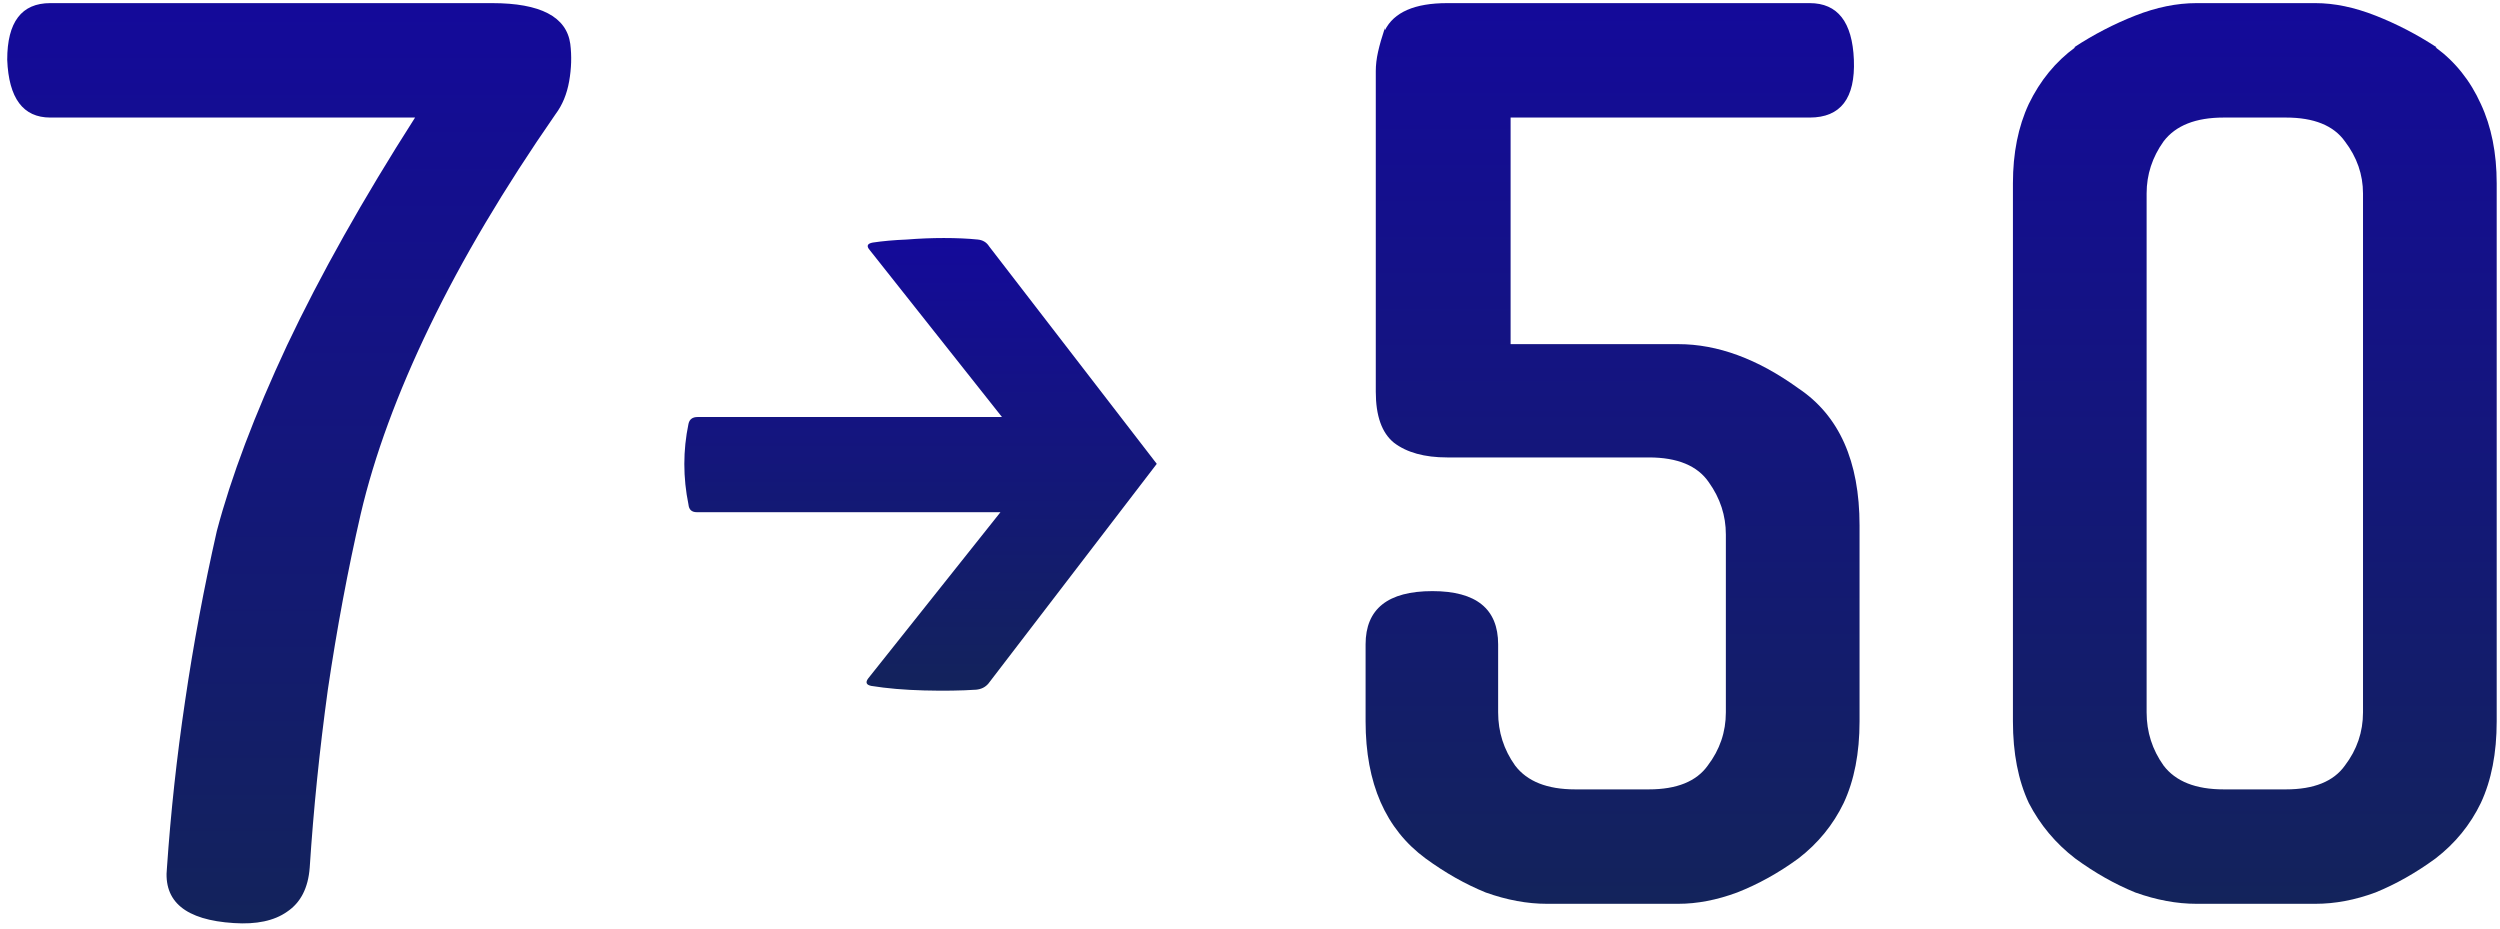
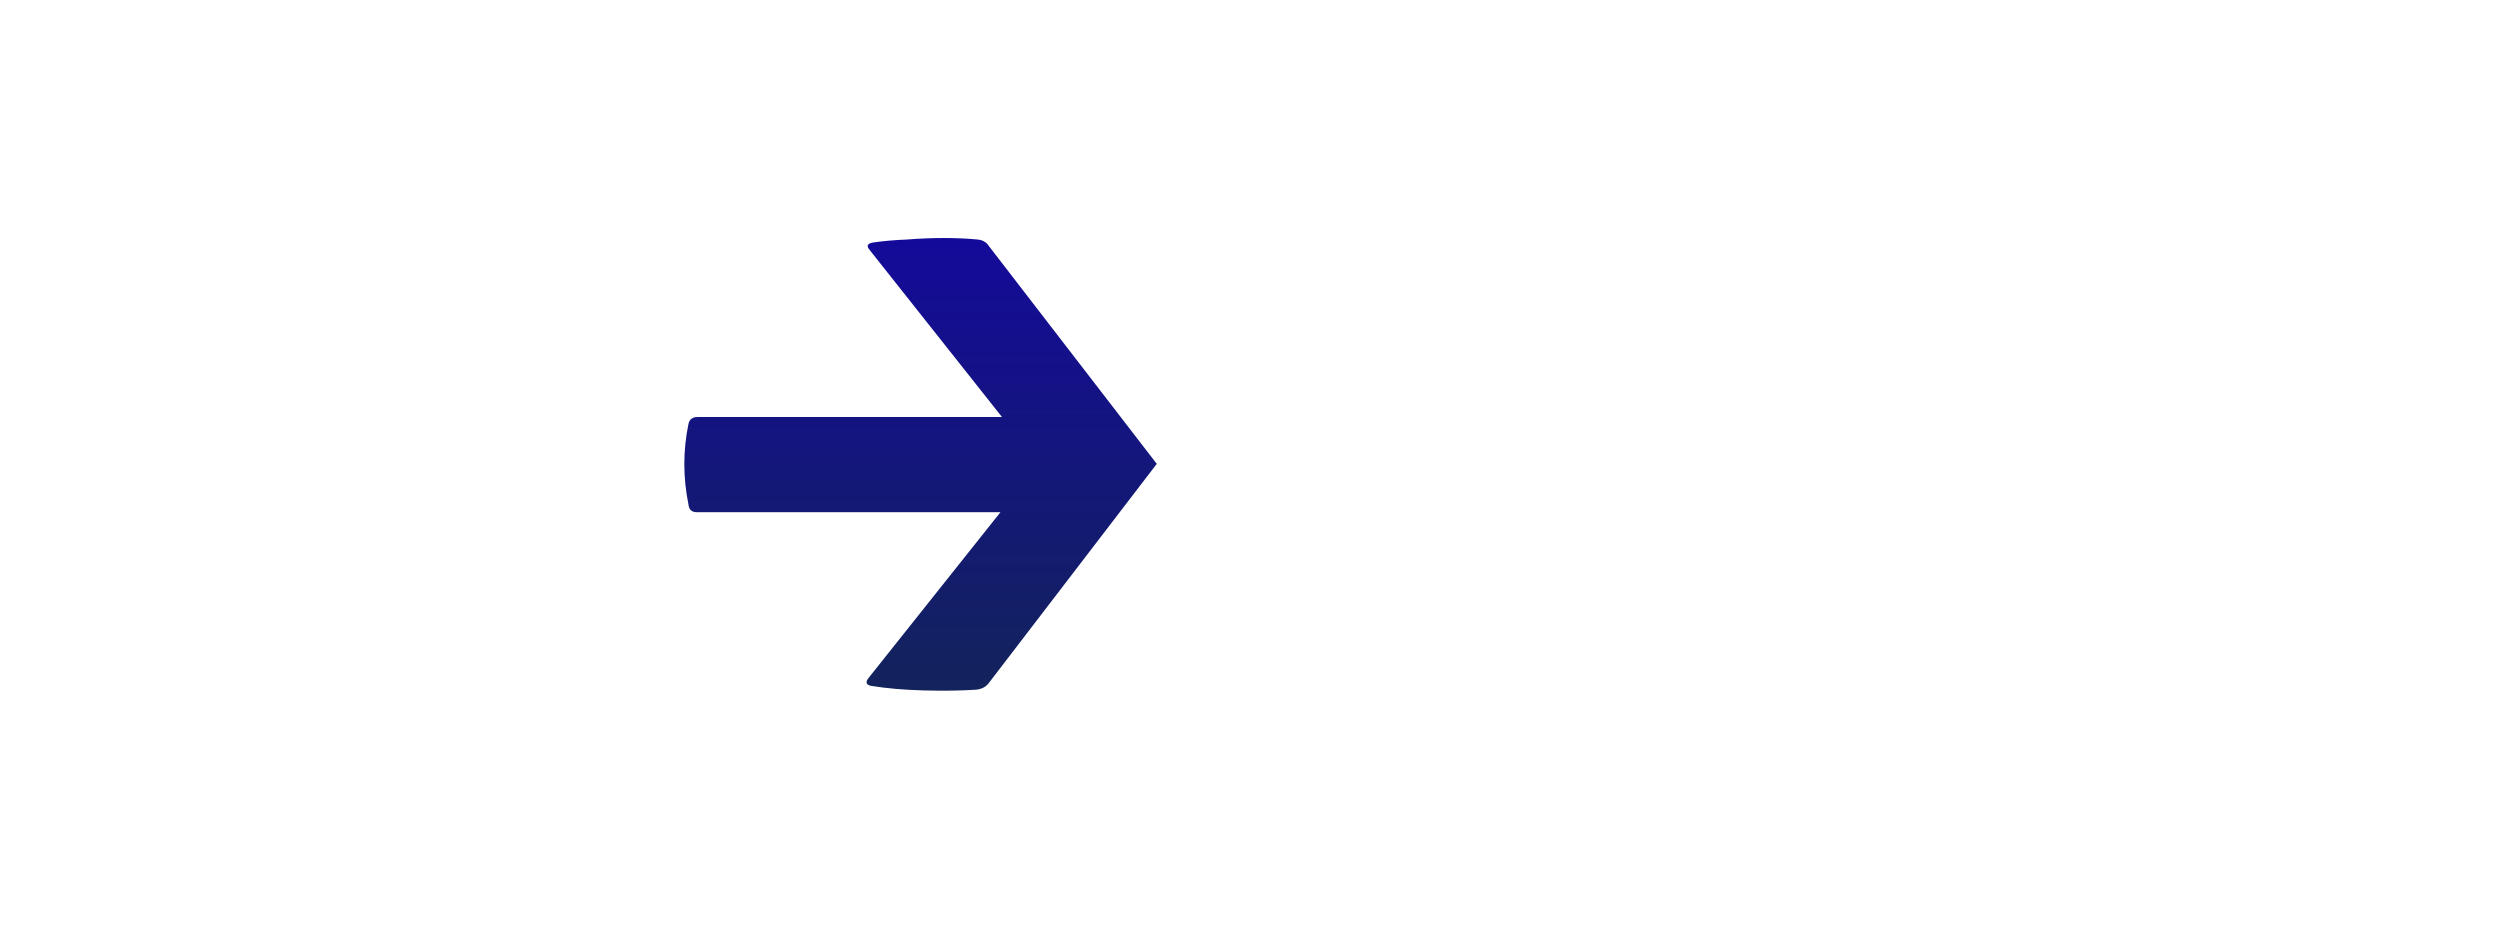
<svg xmlns="http://www.w3.org/2000/svg" width="331" height="123" viewBox="0 0 331 123" fill="none">
-   <path d="M306.562 0.414C309.062 0.414 311.712 0.964 314.512 2.064C317.312 3.164 320.012 4.564 322.612 6.264H322.462C325.062 8.164 327.062 10.664 328.462 13.764C329.862 16.764 330.562 20.264 330.562 24.264V95.514C330.562 99.714 329.862 103.314 328.462 106.314C327.062 109.214 325.062 111.664 322.462 113.664C319.862 115.564 317.212 117.064 314.512 118.164C311.812 119.164 309.162 119.664 306.562 119.664H290.812C288.212 119.664 285.512 119.164 282.712 118.164C280.012 117.064 277.362 115.564 274.762 113.664C272.162 111.664 270.112 109.214 268.612 106.314C267.212 103.314 266.512 99.714 266.512 95.514V24.264C266.512 20.264 267.212 16.764 268.612 13.764C270.112 10.664 272.162 8.164 274.762 6.264H274.612C277.212 4.564 279.912 3.164 282.712 2.064C285.512 0.964 288.212 0.414 290.812 0.414H306.562ZM302.662 104.514C306.362 104.514 308.962 103.464 310.462 101.364C312.062 99.264 312.862 96.914 312.862 94.314V25.614C312.862 23.114 312.062 20.814 310.462 18.714C308.962 16.614 306.362 15.564 302.662 15.564H294.412C290.712 15.564 288.062 16.614 286.462 18.714C284.962 20.814 284.212 23.114 284.212 25.614V94.314C284.212 96.914 284.962 99.264 286.462 101.364C288.062 103.464 290.712 104.514 294.412 104.514H302.662Z" fill="url(#paint0_linear_641_76889)" />
-   <path d="M204.804 119.664C202.204 119.664 199.504 119.164 196.704 118.164C194.004 117.064 191.354 115.564 188.754 113.664C183.454 109.764 180.804 103.714 180.804 95.514V85.314C180.804 80.614 183.754 78.264 189.654 78.264C195.454 78.264 198.354 80.614 198.354 85.314V94.314C198.354 96.914 199.104 99.264 200.604 101.364C202.204 103.464 204.854 104.514 208.554 104.514H218.304C222.004 104.514 224.604 103.464 226.104 101.364C227.704 99.264 228.504 96.914 228.504 94.314V70.764C228.504 68.264 227.754 65.964 226.254 63.864C224.754 61.664 222.104 60.564 218.304 60.564H191.604C188.604 60.564 186.254 59.914 184.554 58.614C182.954 57.314 182.154 55.064 182.154 51.864V9.414C182.154 8.614 182.254 7.764 182.454 6.864C182.654 5.964 182.954 4.914 183.354 3.714V4.014C184.554 1.614 187.304 0.414 191.604 0.414H239.604C243.304 0.414 245.254 2.914 245.454 7.914C245.654 13.014 243.704 15.564 239.604 15.564H200.004V45.564H222.204C227.404 45.564 232.704 47.514 238.104 51.414C243.504 55.014 246.204 61.064 246.204 69.564V95.514C246.204 99.714 245.504 103.314 244.104 106.314C242.704 109.214 240.704 111.664 238.104 113.664C235.504 115.564 232.804 117.064 230.004 118.164C227.304 119.164 224.704 119.664 222.204 119.664H204.804Z" fill="url(#paint1_linear_641_76889)" />
-   <path d="M73.556 15.114C66.756 24.914 61.206 34.264 56.906 43.164C52.606 52.064 49.556 60.364 47.756 68.064C46.056 75.464 44.606 83.214 43.406 91.314C42.306 99.314 41.506 107.164 41.006 114.864C40.806 117.564 39.806 119.514 38.006 120.714C36.306 121.914 33.956 122.414 30.956 122.214C24.556 121.814 21.606 119.364 22.106 114.864C22.606 107.564 23.406 100.214 24.506 92.814C25.606 85.314 27.006 77.814 28.706 70.314C30.606 63.114 33.706 54.914 38.006 45.714C42.406 36.414 48.056 26.364 54.956 15.564H6.656C3.056 15.564 1.156 13.014 0.956 7.914C0.956 2.914 2.856 0.414 6.656 0.414H65.156C71.556 0.414 75.006 2.214 75.506 5.814C75.706 7.414 75.656 9.064 75.356 10.764C75.056 12.464 74.456 13.914 73.556 15.114Z" fill="url(#paint2_linear_641_76889)" />
  <path d="M130.856 90.514C130.456 90.981 129.922 91.247 129.256 91.314C127.256 91.447 124.956 91.481 122.356 91.414C119.756 91.347 117.422 91.147 115.356 90.814C114.689 90.681 114.556 90.347 114.956 89.814L137.156 61.914L138.056 67.814H92.256C91.589 67.814 91.222 67.481 91.156 66.814C90.422 63.214 90.422 59.647 91.156 56.114C91.289 55.514 91.689 55.214 92.356 55.214H138.156L137.256 61.014L115.156 33.114C114.689 32.581 114.822 32.247 115.556 32.114C116.889 31.914 118.389 31.781 120.056 31.714C121.722 31.581 123.356 31.514 124.956 31.514C126.622 31.514 128.122 31.581 129.456 31.714C130.122 31.781 130.622 32.081 130.956 32.614L153.156 61.414L130.856 90.514Z" fill="url(#paint3_linear_641_76889)" />
  <defs>
    <linearGradient id="paint0_linear_641_76889" x1="298.537" y1="0.414" x2="298.537" y2="119.664" gradientUnits="userSpaceOnUse">
      <stop stop-color="#140A9A" />
      <stop offset="1" stop-color="#13235B" />
    </linearGradient>
    <linearGradient id="paint1_linear_641_76889" x1="213.504" y1="0.414" x2="213.504" y2="119.664" gradientUnits="userSpaceOnUse">
      <stop stop-color="#140A9A" />
      <stop offset="1" stop-color="#13235B" />
    </linearGradient>
    <linearGradient id="paint2_linear_641_76889" x1="38.291" y1="0.414" x2="38.291" y2="122.257" gradientUnits="userSpaceOnUse">
      <stop stop-color="#140A9A" />
      <stop offset="1" stop-color="#13235B" />
    </linearGradient>
    <linearGradient id="paint3_linear_641_76889" x1="121.881" y1="31.514" x2="121.881" y2="91.447" gradientUnits="userSpaceOnUse">
      <stop stop-color="#140A9A" />
      <stop offset="1" stop-color="#13235B" />
    </linearGradient>
  </defs>
</svg>